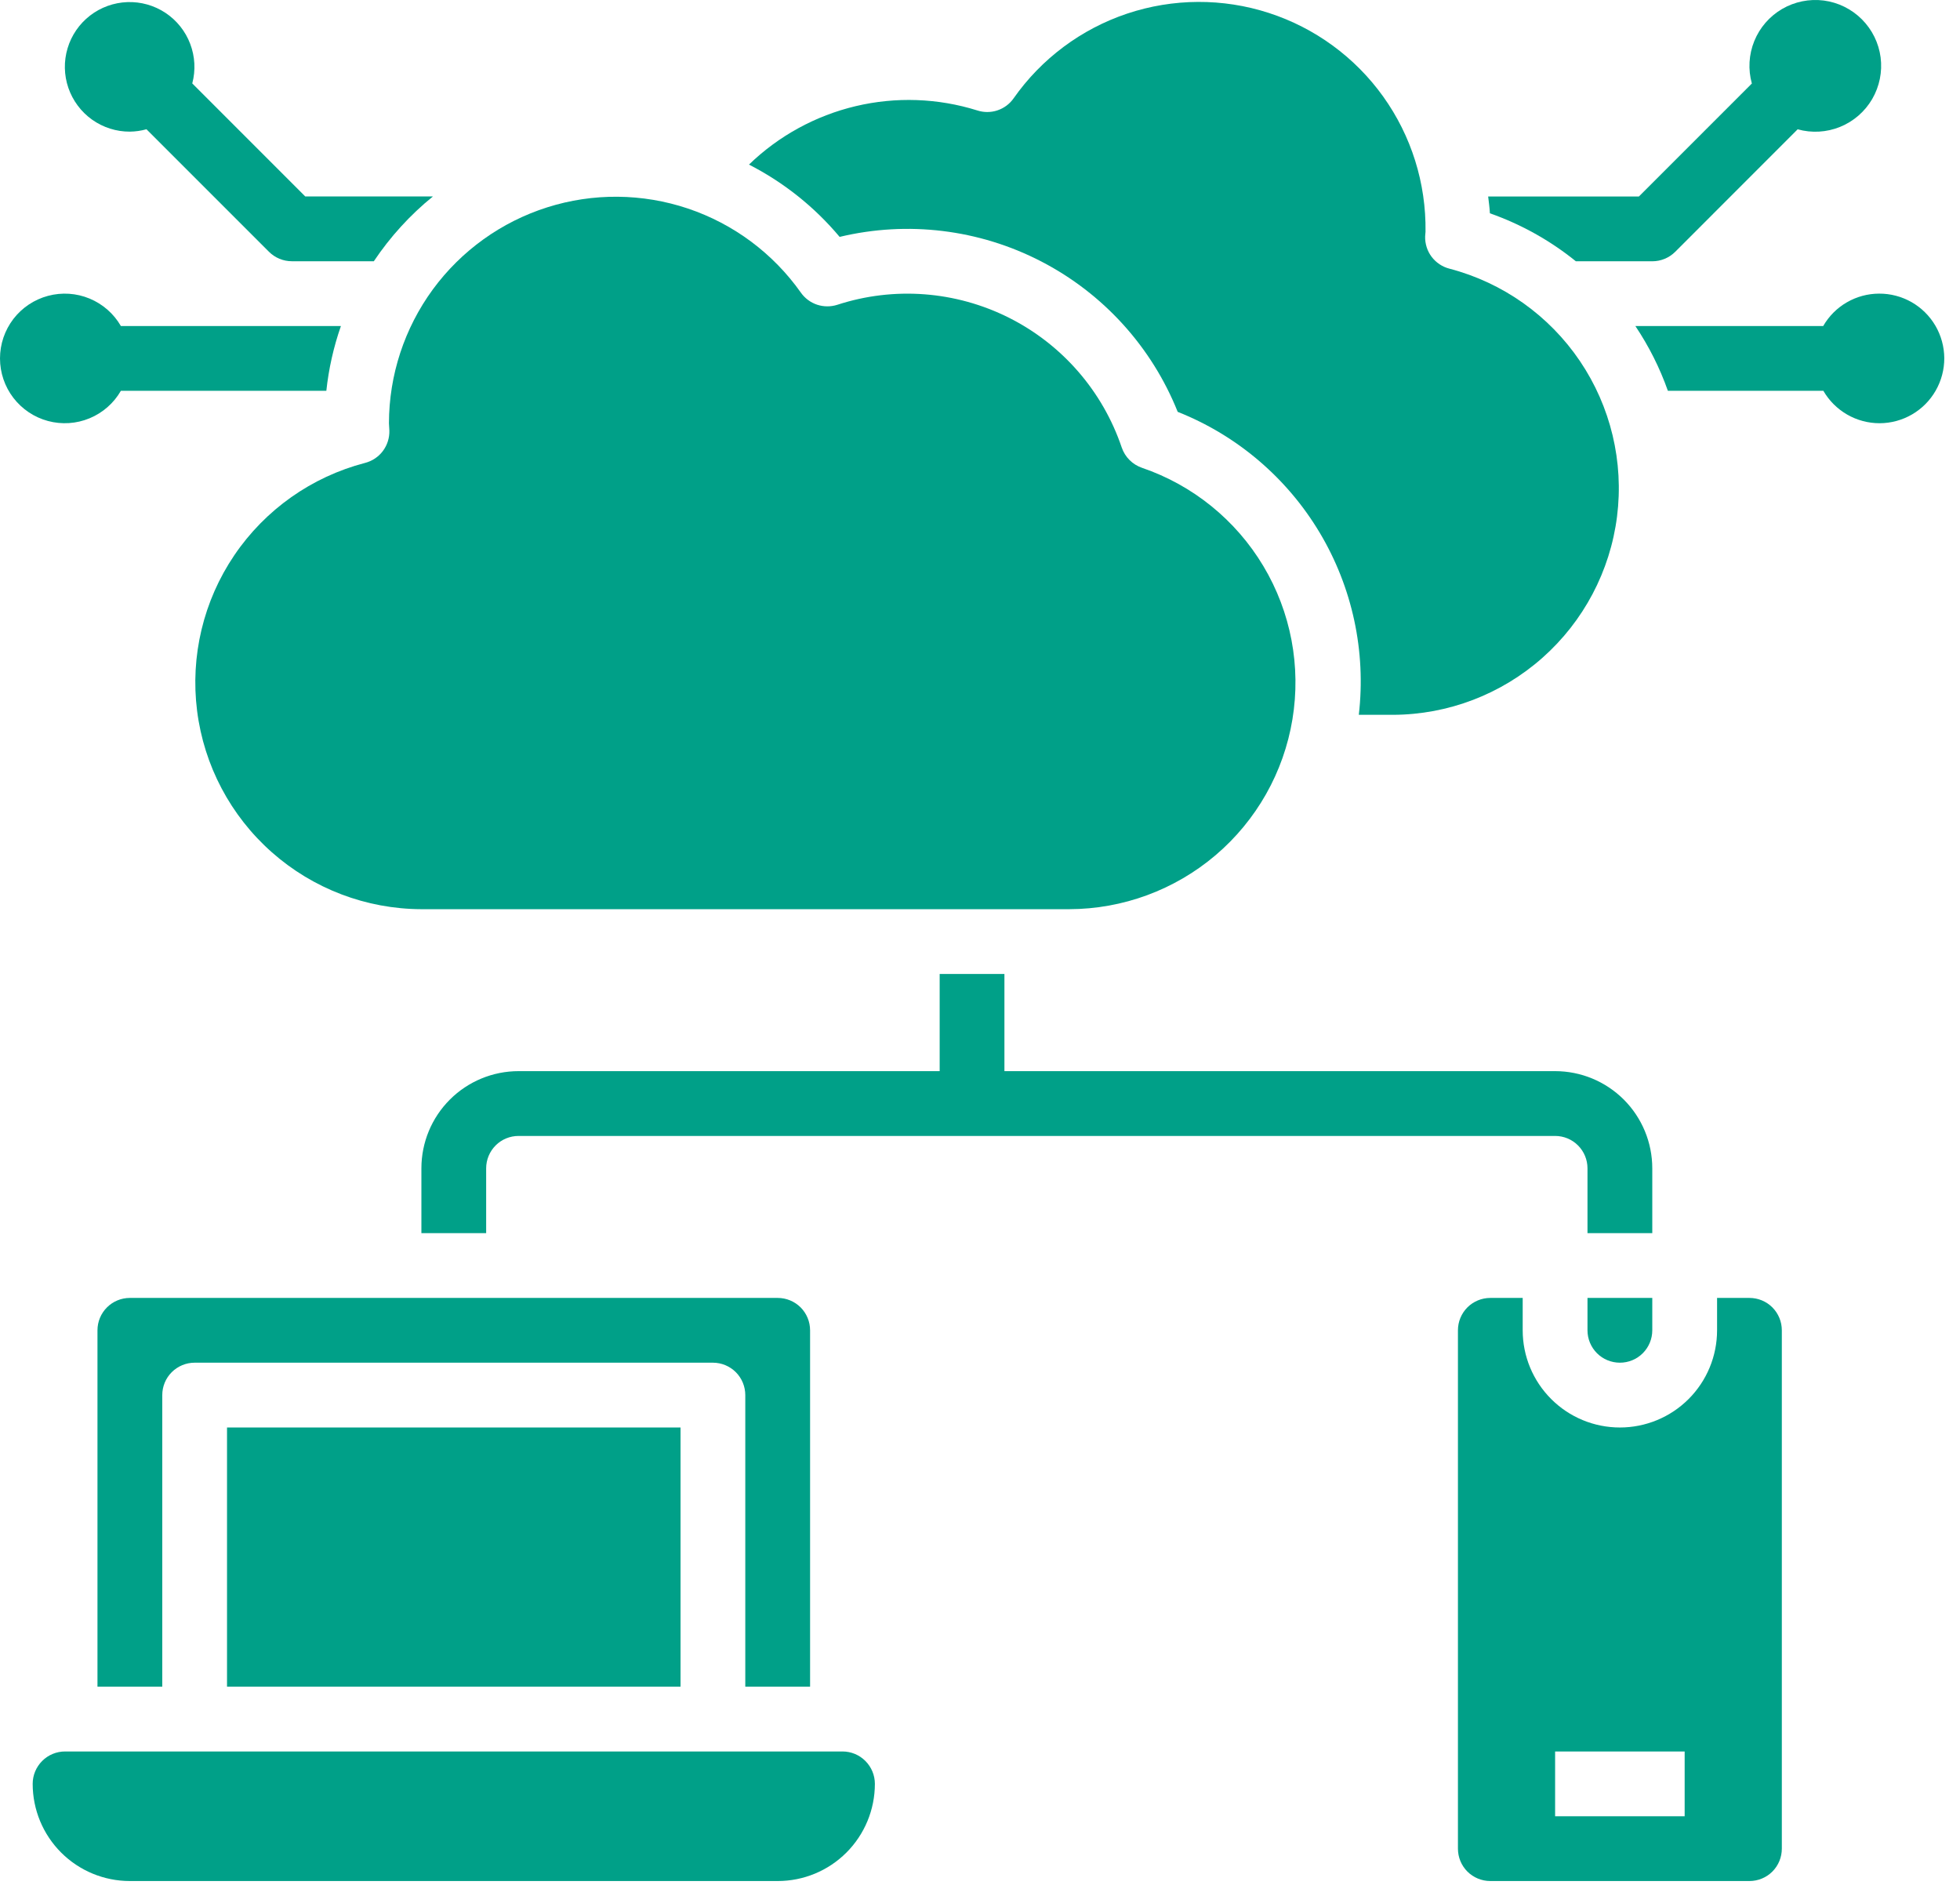
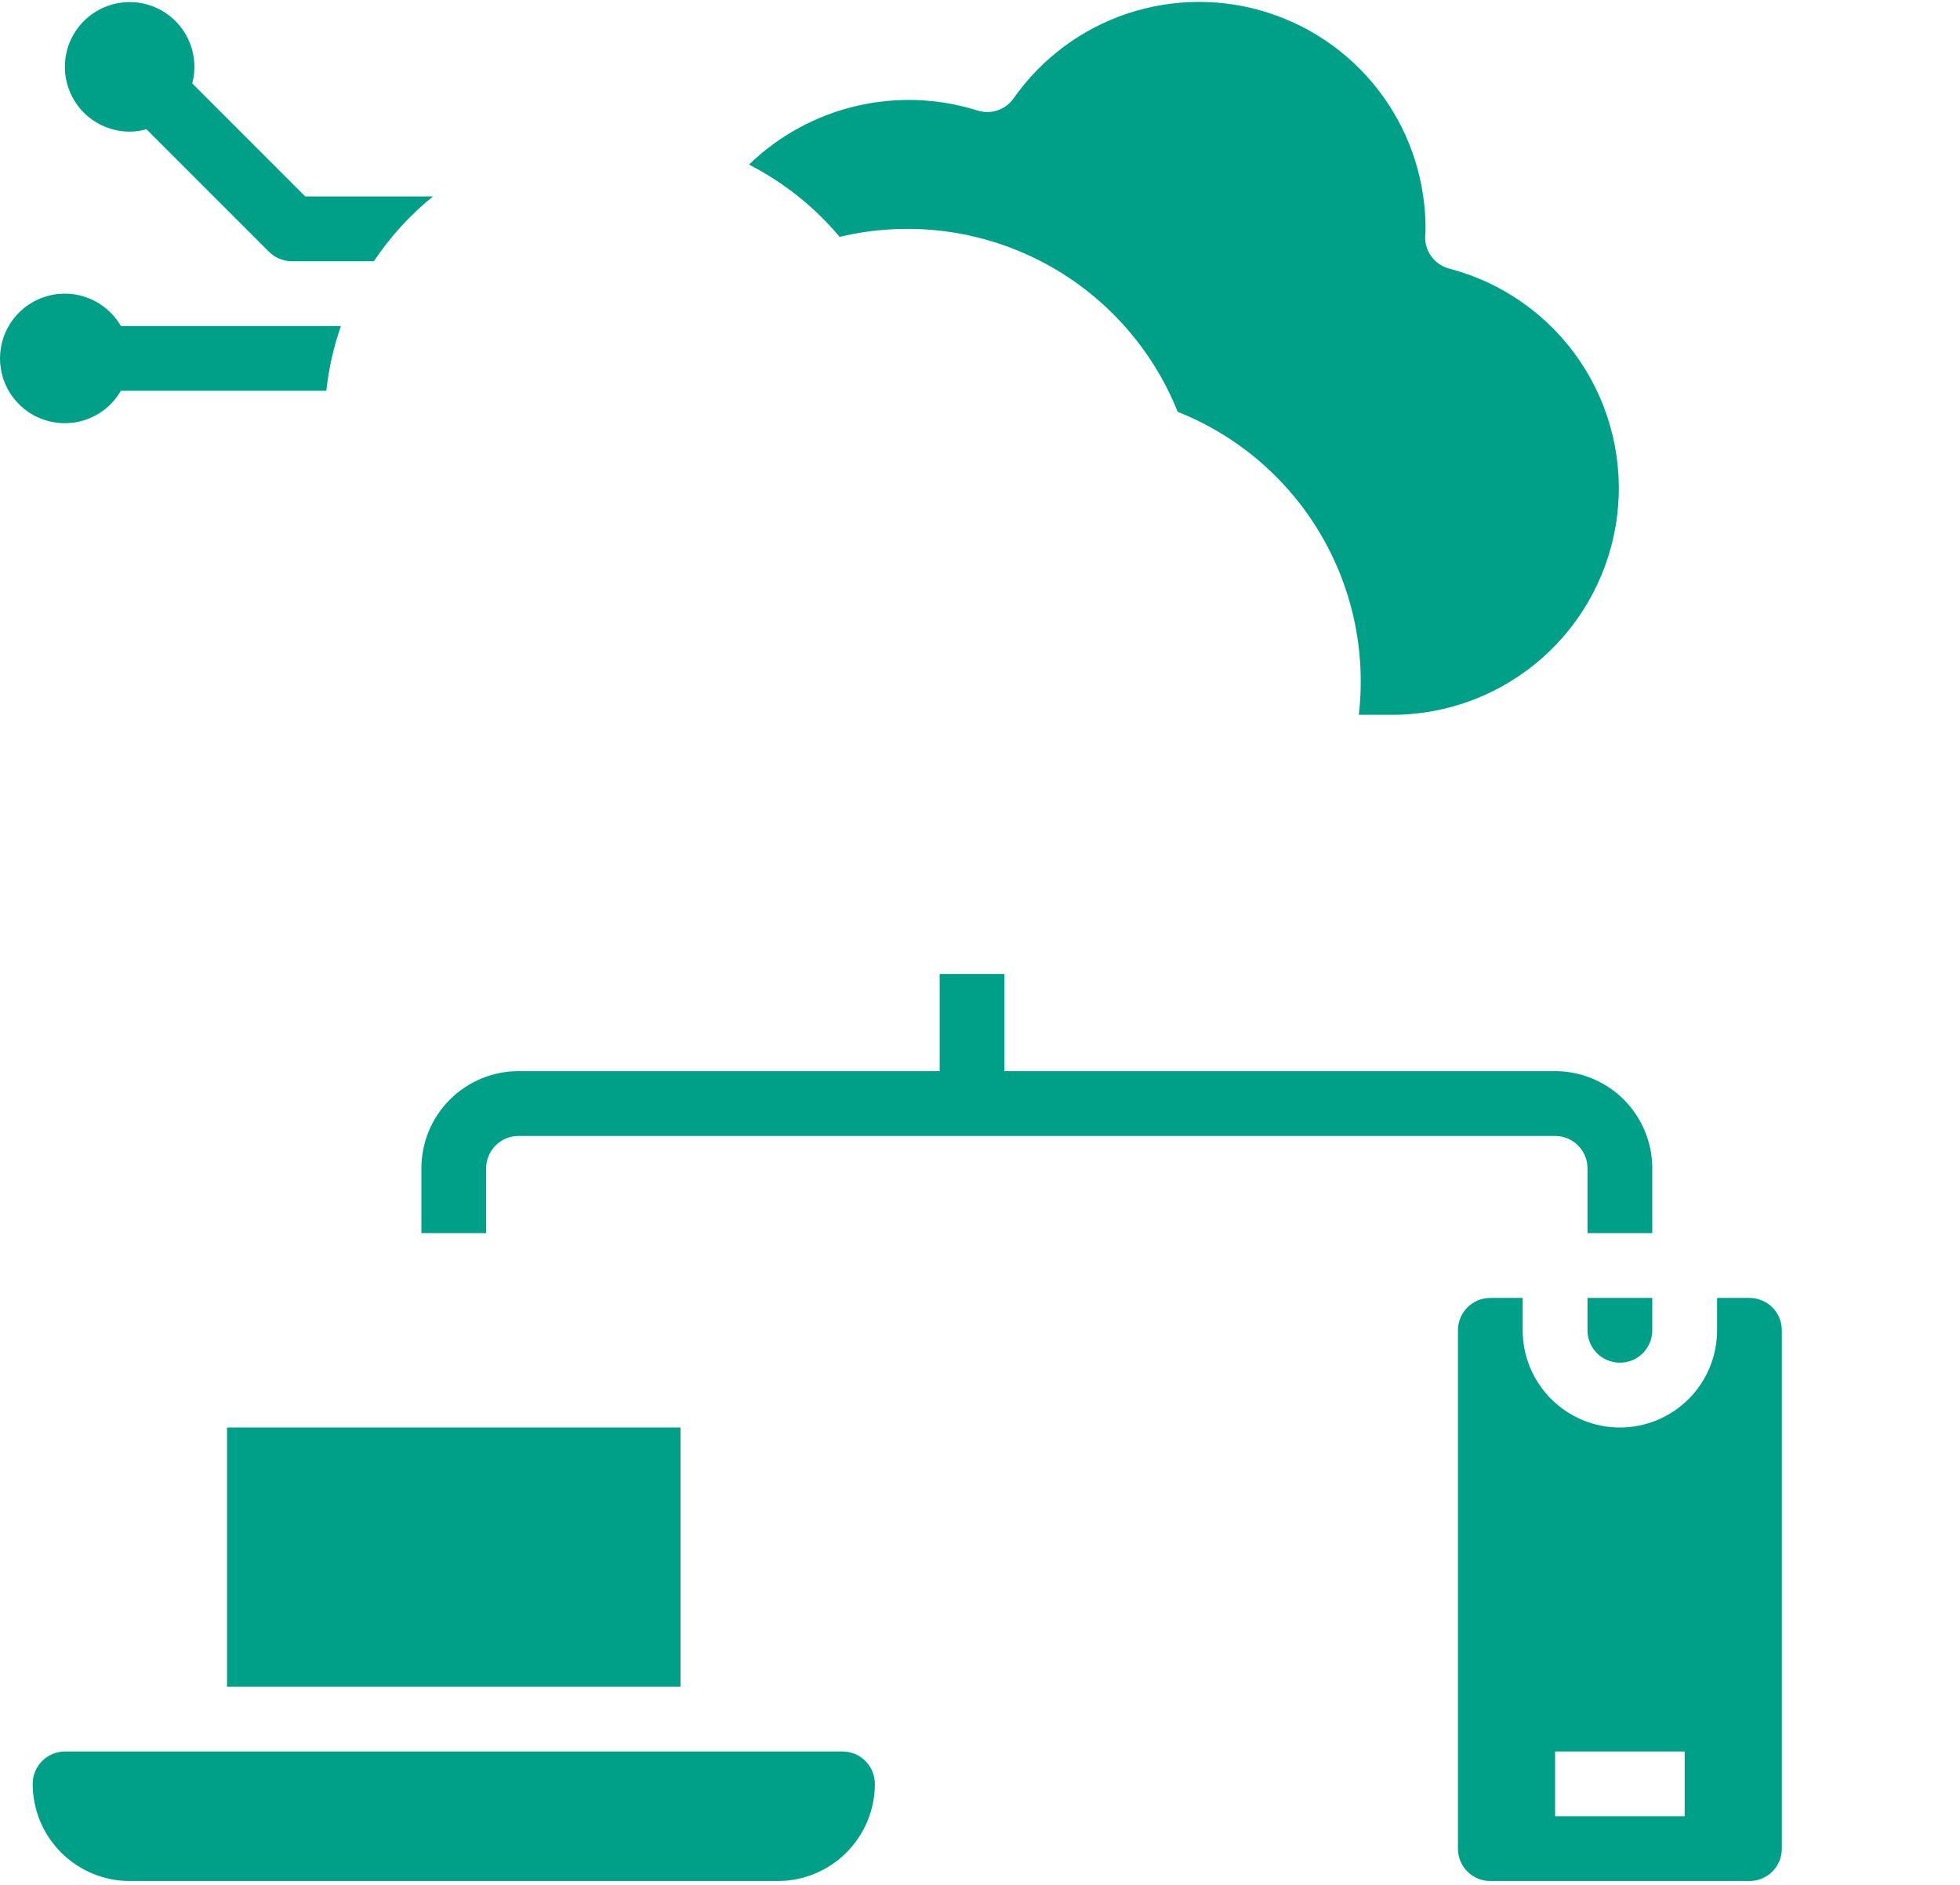
<svg xmlns="http://www.w3.org/2000/svg" width="52" height="50" viewBox="0 0 52 50" fill="none">
-   <path d="M10.33 11.421C10.336 11.616 10.275 11.807 10.158 11.964C10.041 12.12 9.874 12.231 9.684 12.28C8.27 12.648 7.037 13.518 6.217 14.728C5.397 15.938 5.046 17.405 5.229 18.856C5.412 20.306 6.117 21.64 7.212 22.608C8.307 23.577 9.717 24.113 11.179 24.118H28.366C29.79 24.115 31.166 23.607 32.251 22.685C33.335 21.763 34.058 20.486 34.289 19.082C34.521 17.678 34.248 16.236 33.517 15.015C32.786 13.793 31.646 12.87 30.299 12.41C30.174 12.367 30.061 12.297 29.968 12.204C29.874 12.111 29.804 11.997 29.761 11.873C29.255 10.375 28.179 9.137 26.767 8.428C25.354 7.719 23.718 7.595 22.215 8.085C22.041 8.141 21.853 8.14 21.679 8.083C21.505 8.025 21.354 7.913 21.248 7.763C20.512 6.721 19.462 5.939 18.252 5.532C17.042 5.126 15.734 5.114 14.518 5.5C13.301 5.886 12.238 6.649 11.483 7.678C10.729 8.708 10.321 9.951 10.319 11.227L10.33 11.421Z" fill="#00A088" />
  <path d="M22.276 6.284C24.079 5.852 25.978 6.083 27.624 6.935C29.271 7.787 30.556 9.203 31.245 10.925C32.819 11.549 34.142 12.675 35.011 14.128C35.88 15.582 36.245 17.281 36.05 18.962H36.961C38.421 18.956 39.828 18.418 40.921 17.45C42.014 16.482 42.718 15.149 42.901 13.701C43.084 12.252 42.733 10.786 41.916 9.577C41.097 8.367 39.868 7.497 38.455 7.127C38.266 7.079 38.099 6.967 37.981 6.811C37.864 6.655 37.804 6.463 37.81 6.268L37.82 6.146C37.838 4.861 37.444 3.604 36.696 2.56C35.948 1.516 34.884 0.739 33.662 0.343C32.44 -0.053 31.123 -0.046 29.904 0.361C28.686 0.769 27.63 1.556 26.892 2.608C26.787 2.758 26.636 2.87 26.462 2.928C26.288 2.986 26.1 2.986 25.926 2.929C24.881 2.602 23.767 2.563 22.701 2.816C21.636 3.069 20.658 3.604 19.871 4.366C20.793 4.838 21.611 5.49 22.276 6.284Z" fill="#00A088" />
  <path d="M18.055 37.867H6.023V44.742H18.055V37.867Z" fill="#00A088" />
  <path d="M22.352 46.461H1.727C1.499 46.461 1.28 46.551 1.119 46.713C0.958 46.874 0.867 47.092 0.867 47.32C0.867 48.004 1.139 48.66 1.622 49.143C2.106 49.627 2.762 49.898 3.445 49.898H20.633C21.317 49.898 21.972 49.627 22.456 49.143C22.939 48.66 23.211 48.004 23.211 47.32C23.211 47.092 23.12 46.874 22.959 46.713C22.798 46.551 22.579 46.461 22.352 46.461Z" fill="#00A088" />
-   <path d="M21.492 44.742V35.289C21.492 35.061 21.402 34.843 21.241 34.681C21.079 34.52 20.861 34.43 20.633 34.43H3.445C3.217 34.43 2.999 34.52 2.838 34.681C2.676 34.843 2.586 35.061 2.586 35.289V44.742H4.305V37.008C4.305 36.78 4.395 36.561 4.556 36.4C4.718 36.239 4.936 36.148 5.164 36.148H18.914C19.142 36.148 19.361 36.239 19.522 36.4C19.683 36.561 19.773 36.78 19.773 37.008V44.742H21.492Z" fill="#00A088" />
  <path d="M46.414 34.43H45.555V35.289C45.555 35.973 45.283 36.629 44.8 37.112C44.316 37.596 43.66 37.867 42.977 37.867C42.293 37.867 41.637 37.596 41.154 37.112C40.67 36.629 40.398 35.973 40.398 35.289V34.43H39.539C39.311 34.43 39.093 34.52 38.931 34.681C38.77 34.843 38.68 35.061 38.68 35.289V49.039C38.68 49.267 38.77 49.486 38.931 49.647C39.093 49.808 39.311 49.898 39.539 49.898H46.414C46.642 49.898 46.861 49.808 47.022 49.647C47.183 49.486 47.273 49.267 47.273 49.039V35.289C47.273 35.061 47.183 34.843 47.022 34.681C46.861 34.52 46.642 34.43 46.414 34.43ZM44.695 48.18H41.258V46.461H44.695V48.18Z" fill="#00A088" />
  <path d="M42.117 35.289C42.117 35.517 42.208 35.736 42.369 35.897C42.53 36.058 42.749 36.148 42.977 36.148C43.205 36.148 43.423 36.058 43.584 35.897C43.745 35.736 43.836 35.517 43.836 35.289V34.43H42.117V35.289Z" fill="#00A088" />
  <path d="M43.836 30.992C43.836 30.308 43.564 29.653 43.081 29.169C42.597 28.686 41.942 28.414 41.258 28.414H26.648V25.836H24.93V28.414H13.758C13.074 28.414 12.418 28.686 11.935 29.169C11.451 29.653 11.18 30.308 11.18 30.992V32.711H12.898V30.992C12.898 30.764 12.989 30.546 13.15 30.384C13.311 30.223 13.53 30.133 13.758 30.133H41.258C41.486 30.133 41.704 30.223 41.865 30.384C42.027 30.546 42.117 30.764 42.117 30.992V32.711H43.836V30.992Z" fill="#00A088" />
  <path d="M3.207 10.367H8.658C8.721 9.781 8.85 9.205 9.045 8.648H3.207C3.018 8.321 2.726 8.065 2.376 7.92C2.027 7.775 1.639 7.75 1.274 7.848C0.908 7.946 0.586 8.161 0.355 8.461C0.125 8.762 0 9.129 0 9.508C0 9.886 0.125 10.254 0.355 10.554C0.586 10.854 0.908 11.07 1.274 11.168C1.639 11.266 2.027 11.241 2.376 11.096C2.726 10.951 3.018 10.695 3.207 10.367Z" fill="#00A088" />
-   <path d="M49.852 7.789C49.551 7.79 49.256 7.87 48.996 8.021C48.736 8.171 48.521 8.388 48.371 8.648H43.387C43.745 9.183 44.036 9.76 44.25 10.367H48.375C48.526 10.629 48.744 10.846 49.006 10.997C49.268 11.148 49.565 11.227 49.867 11.227C50.169 11.226 50.466 11.146 50.727 10.994C50.989 10.842 51.205 10.624 51.355 10.362C51.505 10.1 51.584 9.802 51.583 9.5C51.581 9.198 51.5 8.902 51.348 8.641C51.195 8.38 50.977 8.164 50.714 8.014C50.451 7.865 50.154 7.787 49.852 7.789Z" fill="#00A088" />
-   <path d="M41.809 6.931H43.836C44.064 6.931 44.282 6.841 44.444 6.68L47.693 3.43C48.065 3.534 48.461 3.511 48.818 3.366C49.176 3.221 49.475 2.961 49.67 2.628C49.864 2.294 49.943 1.906 49.894 1.523C49.844 1.14 49.669 0.785 49.396 0.512C49.123 0.239 48.768 0.064 48.385 0.014C48.002 -0.035 47.614 0.044 47.28 0.238C46.947 0.433 46.687 0.732 46.542 1.09C46.397 1.448 46.374 1.843 46.478 2.215L43.48 5.213H39.482C39.499 5.361 39.52 5.507 39.528 5.658C40.355 5.949 41.127 6.38 41.809 6.931Z" fill="#00A088" />
  <path d="M3.446 3.492C3.595 3.49 3.742 3.469 3.886 3.429L7.135 6.678C7.296 6.839 7.515 6.93 7.743 6.93H9.918C10.352 6.282 10.88 5.702 11.486 5.211H8.098L5.101 2.213C5.193 1.866 5.174 1.499 5.046 1.163C4.919 0.827 4.689 0.54 4.39 0.341C4.091 0.143 3.737 0.043 3.378 0.056C3.019 0.069 2.673 0.194 2.389 0.413C2.104 0.633 1.896 0.936 1.793 1.28C1.69 1.624 1.697 1.992 1.814 2.332C1.931 2.671 2.151 2.966 2.443 3.174C2.736 3.382 3.087 3.494 3.446 3.492Z" fill="#00A088" />
</svg>